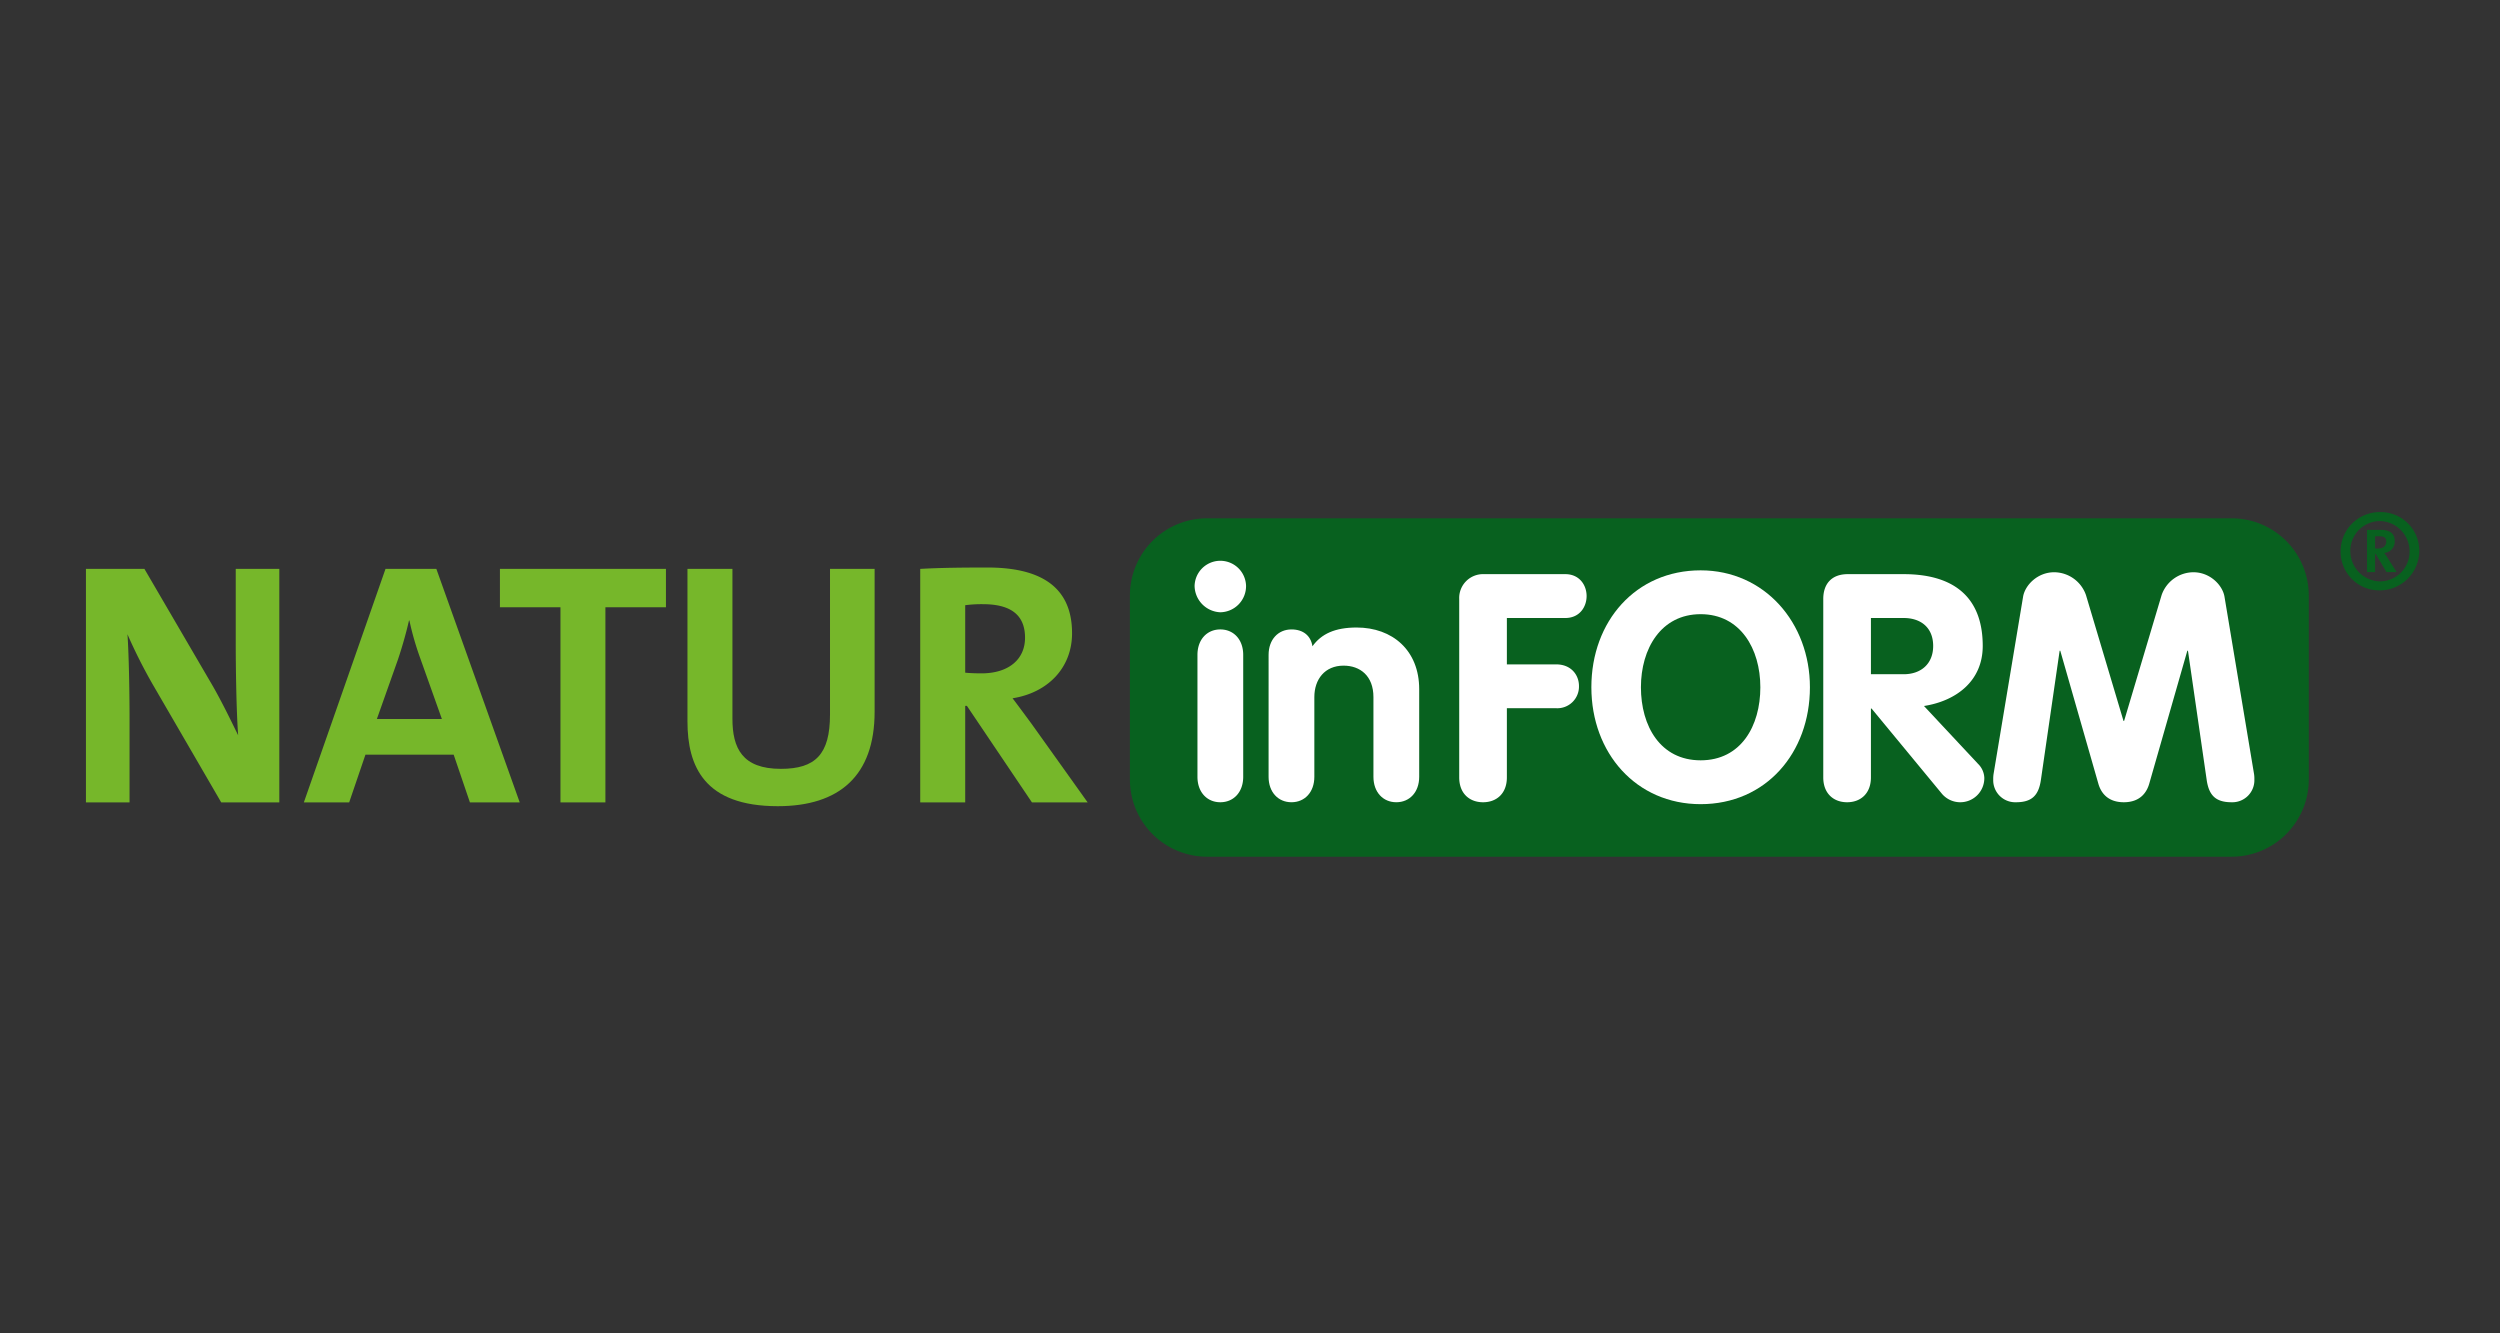
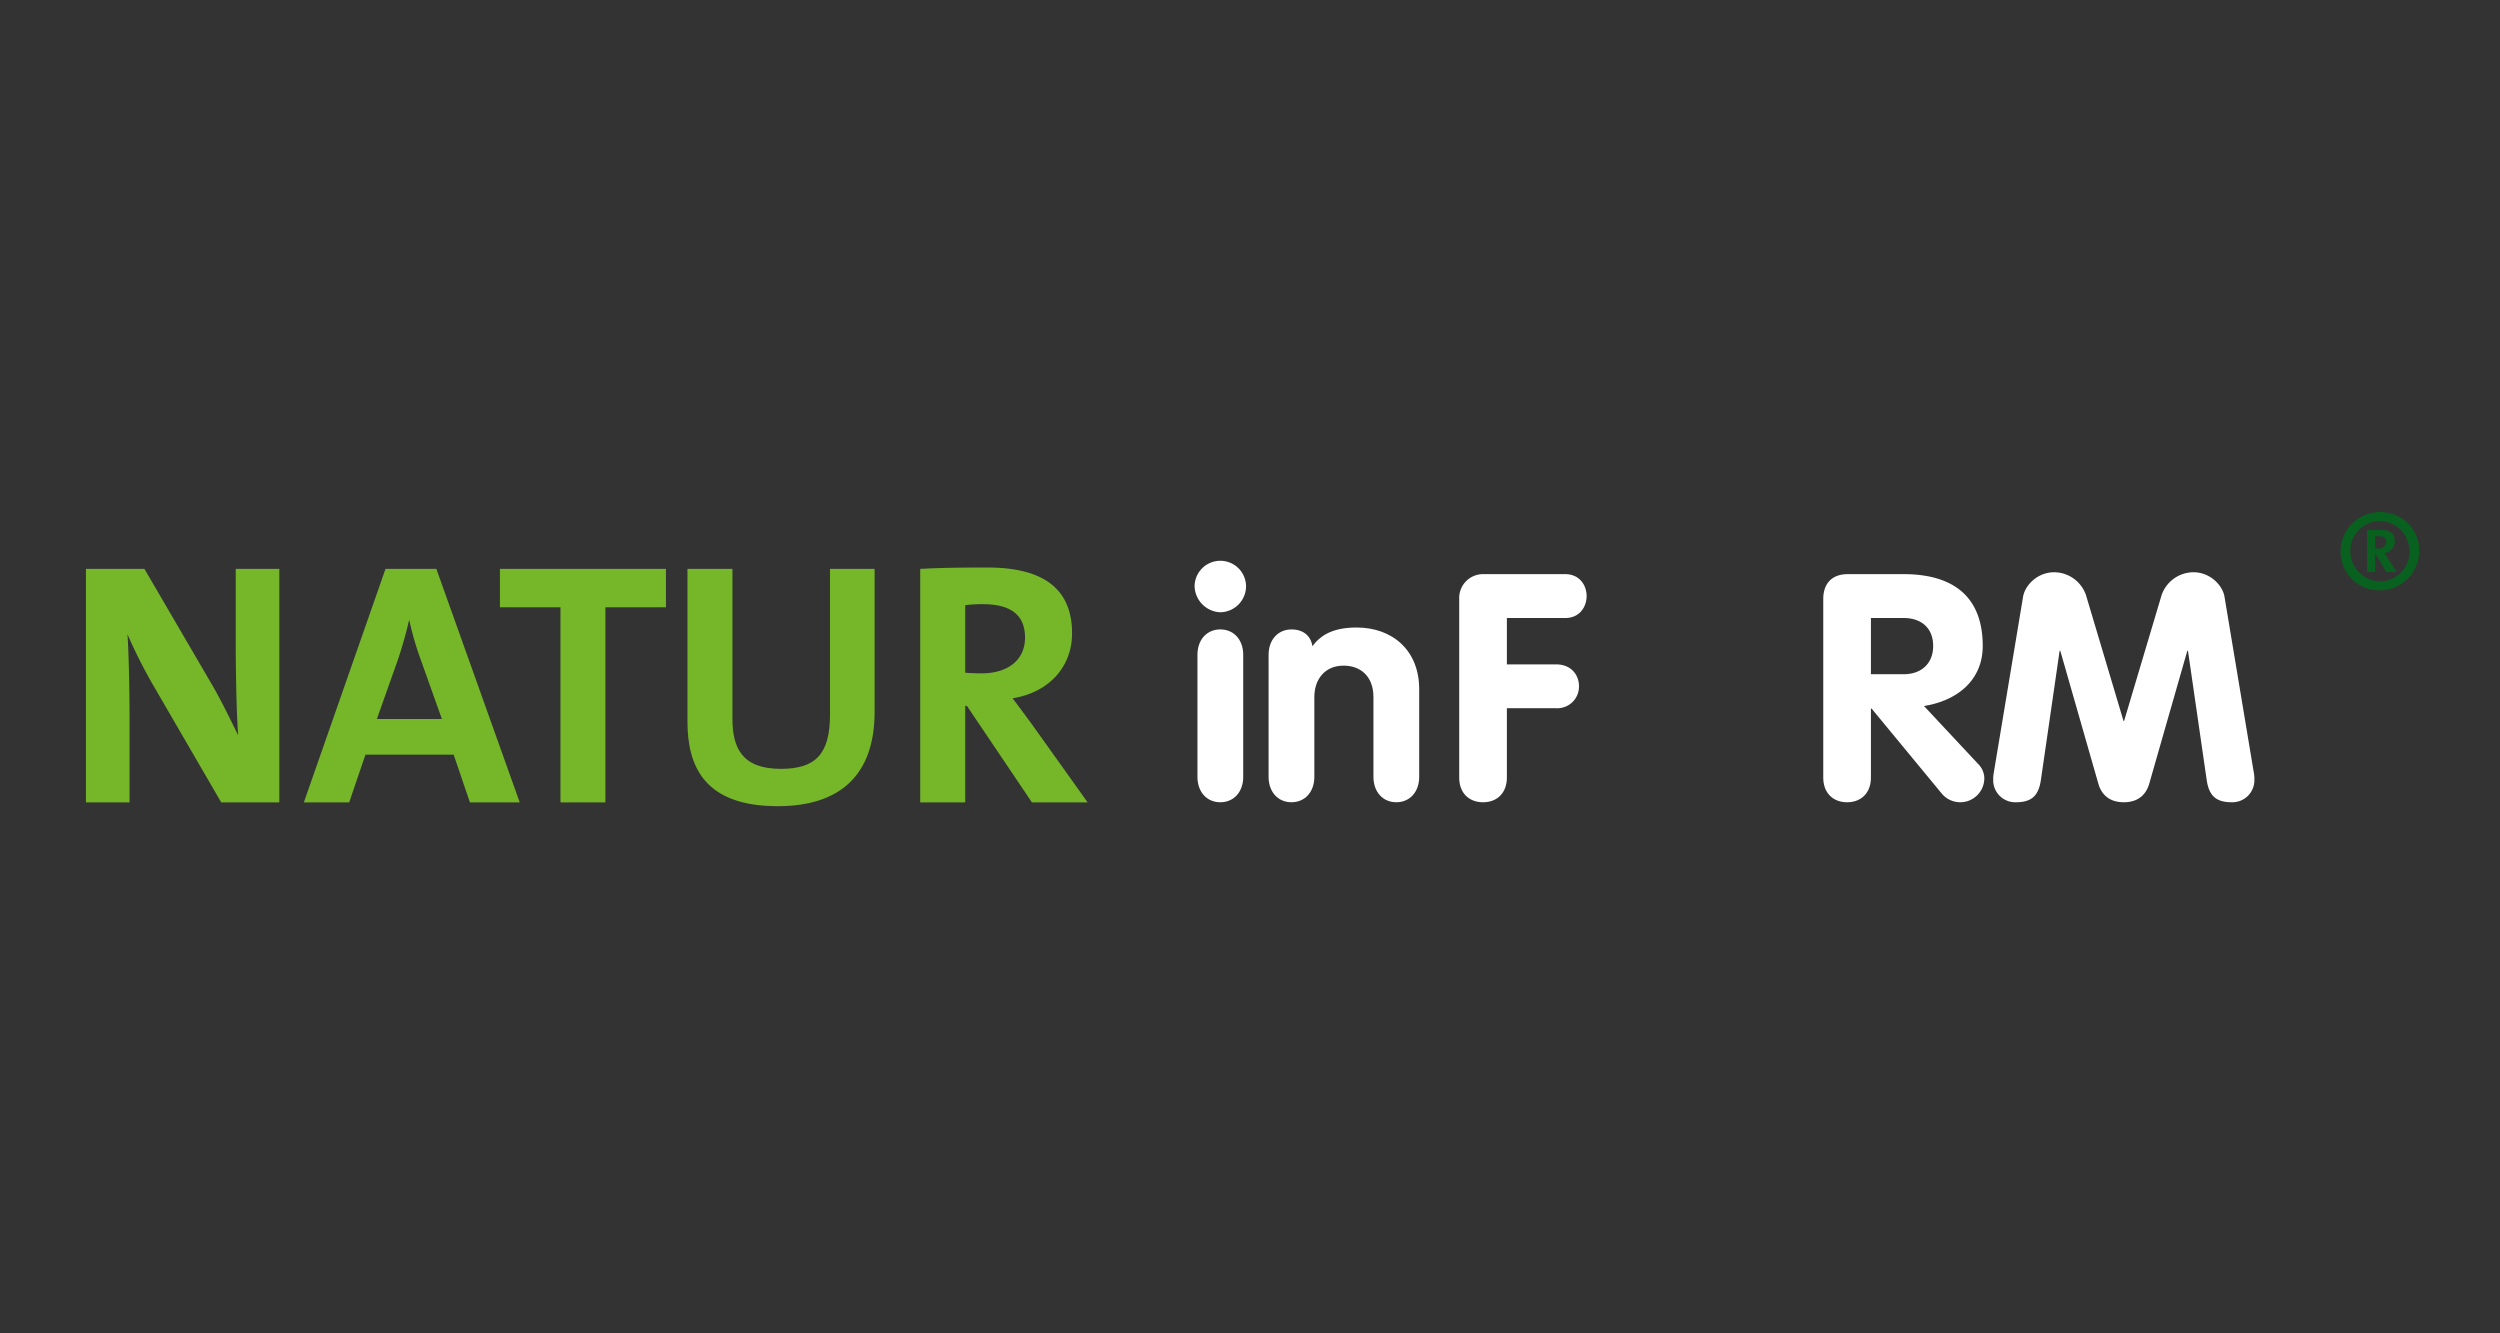
<svg xmlns="http://www.w3.org/2000/svg" id="b2260803-dd87-4740-9ff6-4097bfd2767a" data-name="natur" width="300mm" height="160mm" viewBox="0 0 850.394 453.543">
  <rect x="0" y="0" width="850.394" height="453.543" fill="#333333" stroke="none" />
  <g>
    <g>
      <path d="M75.246,272.936,51.954,232.813A175.859,175.859,0,0,1,43.358,215.75c.472,6.826.708,19.298.708,28.831v28.355H29.234V193.513H49.122L71.241,231.401c3.655,6.122,6.822,12.708,9.769,18.712-.586-8.006-.822-22.123-.822-31.891V193.513H95.012v79.422Z" fill="#76b72a" />
      <path d="M159.845,272.936l-5.528-16.233H124.311l-5.535,16.233H103.357l27.776-79.422h17.299l28.355,79.422Zm-16.949-49.183a97.804,97.804,0,0,1-3.64-12.704h-.129c-.936,4.115-2.223,8.707-3.761,13.294l-7.172,20.238h22.119Z" fill="#76b72a" />
      <path d="M205.933,206.572v66.364H190.644v-66.364H170.056V193.513h56.473v13.058Z" fill="#76b72a" />
      <path d="M264.561,274.23c-25.058,0-30.715-13.644-30.715-28.827v-51.89h15.296v50.949c0,10.001,3.305,17.067,16.477,17.067,11.771,0,16.713-4.949,16.713-18.479V193.513H297.507v48.593C297.507,263.875,285.507,274.23,264.561,274.23Z" fill="#76b72a" />
      <path d="M351.019,272.936,328.9,240.111h-.579v32.824H313.024V193.513c6.228-.358,13.644-.47,22.827-.47,17.528,0,28.819,6.12,28.819,22.357,0,11.768-8.239,20.234-20.238,22.123,2.238,2.939,4.477,6,6.479,8.707L369.97,272.936Zm-16.705-67.421a42.717,42.717,0,0,0-5.992.35v22.947c1.051.118,3.167.236,5.528.236,9.175,0,14.824-4.705,14.824-12.121C348.673,209.282,343.96,205.515,334.313,205.515Z" fill="#76b72a" />
    </g>
-     <path d="M785.346,265.162a26.251,26.251,0,0,1-26.253,26.253H410.606a26.253,26.253,0,0,1-26.261-26.253V202.561a26.258,26.258,0,0,1,26.261-26.257H759.093a26.257,26.257,0,0,1,26.253,26.257Z" fill="#08611f" />
    <g>
      <path d="M423.854,199.3a8.902,8.902,0,0,1-8.756,8.969A9.12,9.12,0,0,1,406.35,199.3a8.755,8.755,0,0,1,17.505,0Zm-16.53,23.451c0-5.189,3.236-8.646,7.774-8.646,4.545,0,7.789,3.457,7.789,8.646v41.496c0,5.185-3.244,8.642-7.789,8.642-4.538,0-7.774-3.457-7.774-8.642Z" fill="#fff" />
      <path d="M431.522,222.751c0-5.189,3.244-8.646,7.782-8.646,4.005,0,6.594,2.159,7.135,5.73,3.023-4.218,7.675-6.381,15.022-6.381,12.213,0,21.289,7.782,21.289,20.965v29.828c0,5.185-3.244,8.642-7.782,8.642-4.545,0-7.782-3.457-7.782-8.642v-27.125c0-7.237-4.538-10.698-10.157-10.698-6.373,0-9.944,4.641-9.944,10.698v27.125c0,5.185-3.236,8.642-7.782,8.642-4.538,0-7.782-3.457-7.782-8.642Z" fill="#fff" />
      <path d="M496.363,203.733a8.111,8.111,0,0,1,8.429-8.432h27.662c4.751,0,7.241,3.674,7.241,7.456,0,3.676-2.383,7.462-7.241,7.462h-19.88v15.773h16.743c5.185,0,7.782,3.674,7.782,7.351a7.366,7.366,0,0,1-7.782,7.561H512.573v23.558c0,5.406-3.457,8.429-8.101,8.429-4.652,0-8.109-3.023-8.109-8.429Z" fill="#fff" />
-       <path d="M541.316,233.773c0-22.477,15.129-39.766,37.172-39.766,21.723,0,37.172,17.83,37.172,39.766,0,22.37-15.023,39.768-37.172,39.768C556.552,273.541,541.316,256.143,541.316,233.773Zm57.478,0c0-13.077-6.807-24.856-20.307-24.856-13.507,0-20.314,11.779-20.314,24.856,0,13.184,6.594,24.856,20.314,24.856S598.795,246.956,598.795,233.773Z" fill="#fff" />
      <path d="M620.198,203.733c0-5.191,2.916-8.432,8.315-8.432H647.54c16.644,0,26.9,7.456,26.9,24.424,0,11.886-8.961,18.693-19.987,20.425l18.38,19.667a7.01,7.01,0,0,1,2.147,4.755,8.187,8.187,0,0,1-14.36,5.509l-24-29.07h-.213v23.451c0,5.406-3.457,8.429-8.101,8.429-4.652,0-8.109-3.023-8.109-8.429Zm16.21,25.612H647.54c5.939,0,10.043-3.571,10.043-9.62,0-6.163-4.104-9.506-10.043-9.506H636.408Z" fill="#fff" />
      <path d="M688.168,202.972c.647-3.889,4.873-8.318,10.591-8.318a11.527,11.527,0,0,1,10.804,7.782l12.761,42.793h.205l12.754-42.793a11.534,11.534,0,0,1,10.804-7.782c5.726,0,9.944,4.43,10.591,8.318l10.05,60.301a10.516,10.516,0,0,1,.114,1.835,7.492,7.492,0,0,1-7.782,7.782c-5.513,0-7.683-2.49-8.436-7.564l-6.373-43.983H744.04l-12.974,45.281c-.754,2.596-2.81,6.266-8.634,6.266-5.84,0-7.896-3.67-8.649-6.266l-12.967-45.281h-.213l-6.38,43.983c-.754,5.075-2.916,7.564-8.421,7.564a7.489,7.489,0,0,1-7.789-7.782,10.516,10.516,0,0,1,.114-1.835Z" fill="#fff" />
    </g>
  </g>
  <path d="M822.935,187.471A13.486,13.486,0,0,1,809.587,200.82a13.145,13.145,0,0,1-13.41-13.349,13.323,13.323,0,0,1,13.41-13.284A13.152,13.152,0,0,1,822.935,187.471Zm-23.453-.061a10.319,10.319,0,0,0,10.106,10.353,10.102,10.102,0,0,0,10.041-10.167,10.306,10.306,0,0,0-10.041-10.353A10.117,10.117,0,0,0,799.481,187.41Zm12.289,7.173-3.681-6.175h-.186v6.175h-2.745V180.236h4.616c3.43,0,4.803,1.498,4.803,3.681a3.872,3.872,0,0,1-3.556,4.178,19.808,19.808,0,0,1,1.309,1.934l2.871,4.553Zm-2.433-12.163h-1.435v4.18h.934c2.123,0,2.871-1.186,2.871-2.309C811.708,182.981,811.083,182.419,809.338,182.419Z" fill="#08611f" />
</svg>